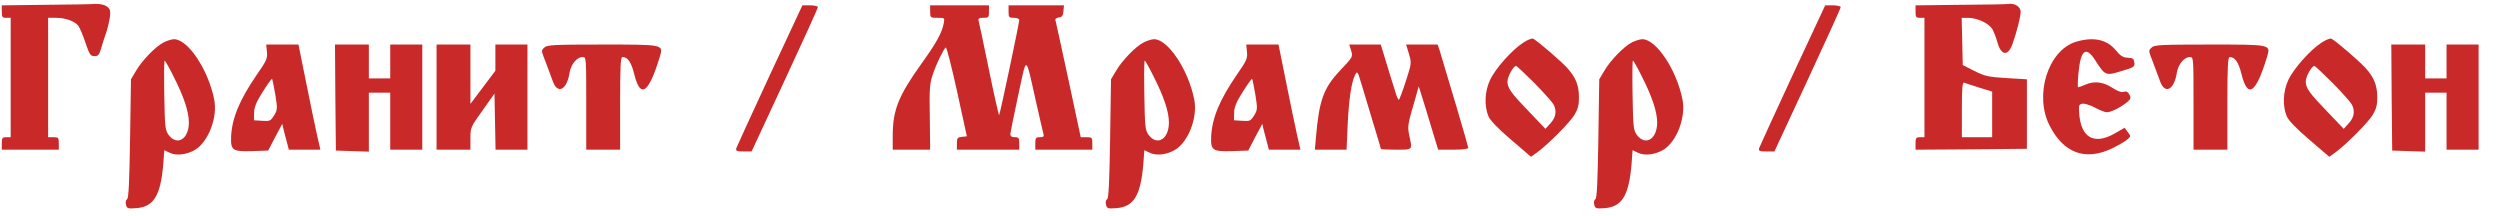
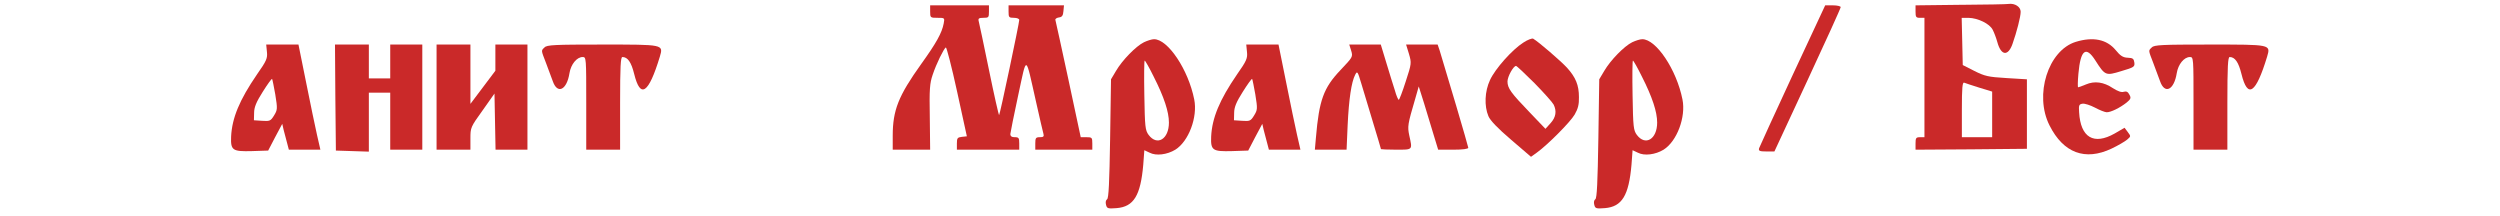
<svg xmlns="http://www.w3.org/2000/svg" class="granit-mramor-beton" height="121pt" preserveAspectRatio="xMidYMid meet" viewBox="0 0 1403 121" width="1403pt">
  <g fill="#ca2929" transform="matrix(.1 0 0 -.1 0 121)">
-     <path d="m253 1183-243-3v-35c0-31 3-35 25-35h25v-335-335h-25c-22 0-25-4-25-35v-35h160 160v35c0 32-2 35-30 35h-30v335 335h45c51 0 103-18 124-44 8-10 26-52 40-94 23-69 29-77 51-77 21 0 27 7 38 45 7 25 20 65 29 90 8 25 17 64 20 86 4 35 1 44-18 58-14 10-39 15-64 14-22-2-149-4-282-5z" />
    <path d="m11003 1183-253-3v-35c0-31 3-35 25-35h25v-335-335h-25c-22 0-25-4-25-35v-35l313 2 312 3v195 195l-115 7c-103 6-122 11-180 40l-65 33-3 133-3 132h38c53-1 119-33 136-67 8-15 20-47 26-69 21-77 60-81 85-11 24 68 46 153 46 181s-33 49-68 44c-9-2-131-4-269-5zm105-465 72-22v-128-128h-85-85v156c0 121 3 154 13 150 6-3 45-15 85-28z" />
-     <path d="m4320 788c-100-216-185-401-188-410-4-15 3-18 41-18h45l186 400c102 219 186 404 186 410 0 5-19 10-43 10h-44z" />
    <path d="m5220 1145c0-34 1-35 41-35 41 0 41 0 35-32-10-53-42-110-126-227-128-179-160-259-160-403v-78h105 105l-2 183c-3 157 0 190 16 237 21 63 62 146 74 154 4 2 33-109 63-247l55-252-28-3c-25-3-28-7-28-38v-34h175 175v35c0 31-3 35-25 35-17 0-25 5-25 18 1 9 20 107 44 217 50 230 39 234 101-40 20-88 38-168 41-177 4-14-1-18-20-18-23 0-26-4-26-35v-35h160 160v35c0 33-2 35-33 35h-32l-69 323c-38 177-71 327-73 334-3 6 6 13 19 15 18 2 24 10 26 36l3 32h-155-156v-35c0-32 2-35 30-35 17 0 30-5 30-12 0-18-108-530-113-534-2-2-28 112-57 254-29 141-55 265-58 275-3 13 2 17 27 17 29 0 31 2 31 35v35h-165-165z" />
    <path d="m10060 788c-100-216-185-401-188-410-4-15 3-18 41-18h45l186 400c102 219 186 404 186 410 0 5-19 10-43 10h-44z" />
    <path d="m8549 971c-63-40-158-147-187-210-30-64-33-146-9-203 10-24 52-68 127-132l112-96 32 23c59 42 188 171 213 214 19 33 25 57 24 98 0 67-18 111-67 165-34 37-159 145-190 163-6 3-31-6-55-22zm63-228c53-54 101-108 107-120 18-36 13-71-17-104l-29-32-89 93c-105 109-124 135-124 173 0 27 33 87 48 87 4 0 51-44 104-97z" />
-     <path d="m13029 971c-63-40-158-147-187-210-30-64-33-146-9-203 10-24 52-68 127-132l112-96 32 23c59 42 188 171 213 214 19 33 25 57 24 98 0 67-18 111-67 165-34 37-159 145-190 163-6 3-31-6-55-22zm63-228c53-54 101-108 107-120 18-36 13-71-17-104l-29-32-89 93c-105 109-124 135-124 173 0 27 33 87 48 87 4 0 51-44 104-97z" />
-     <path d="m920 973c-45-22-122-101-157-161l-28-47-5-333c-4-245-8-335-17-340-7-5-10-17-6-31 5-21 10-23 60-19 96 8 134 71 149 244l6 81 30-14c36-19 98-11 144 17 75 47 126 183 106 282-33 167-148 339-226 338-12 0-37-8-56-17zm54-192c59-116 86-199 86-259 0-93-66-133-114-69-19 26-21 44-24 223-2 107-1 194 2 194s26-40 50-89z" />
    <path d="m6420 973c-45-22-122-101-157-161l-28-47-5-333c-4-245-8-335-17-340-7-5-10-17-6-31 5-21 10-23 60-19 96 8 134 71 149 244l6 81 30-14c36-19 98-11 144 17 75 47 126 183 106 282-33 167-148 339-226 338-12 0-37-8-56-17zm54-192c59-116 86-199 86-259 0-93-66-133-114-69-19 26-21 44-24 223-2 107-1 194 2 194s26-40 50-89z" />
    <path d="m9160 973c-45-22-122-101-157-161l-28-47-5-333c-4-245-8-335-17-340-7-5-10-17-6-31 5-21 10-23 60-19 96 8 134 71 149 244l6 81 30-14c36-19 98-11 144 17 75 47 126 183 106 282-33 167-148 339-226 338-12 0-37-8-56-17zm54-192c59-116 86-199 86-259 0-93-66-133-114-69-19 26-21 44-24 223-2 107-1 194 2 194s26-40 50-89z" />
    <path d="m11649 975c-155-48-234-298-147-469 78-155 200-200 348-130 36 17 75 40 87 50 22 19 22 19 4 43l-18 24-55-32c-118-67-192-23-200 119-3 40 0 45 19 48 12 2 43-8 70-22 26-14 56-26 66-26 24 0 74 25 111 54 24 20 27 26 16 45-8 16-17 20-31 16-13-5-34 3-61 20-52 35-103 42-152 21-21-9-41-16-44-16-2 0-2 34 2 76 12 135 42 158 95 75 55-86 58-87 146-60 71 21 76 24 73 48-3 21-8 26-37 27-27 1-42 11-68 43-50 60-126 76-224 46z" />
    <path d="m1498 919c4-36-2-50-56-127-98-143-140-244-145-349-3-77 8-84 117-81l91 3 39 75 40 75 8-35c5-19 14-52 19-72l10-38h88 89l-19 83c-10 45-38 178-61 294l-43 213h-90-91zm47-240c13-80 12-86-7-117s-24-33-67-30l-46 3 1 41c0 32 12 61 48 118 27 43 50 75 53 73 2-3 10-43 18-88z" />
    <path d="m1882 663 3-298 93-3 92-3v166 165h60 60v-160-160h90 90v295 295h-90-90v-95-95h-60-60v95 95h-95-95z" />
    <path d="m2450 665v-295h95 95v63c0 61 1 64 68 157l67 95 3-158 3-157h89 90v295 295h-90-90v-73-74l-70-93-70-93v166 167h-95-95z" />
    <path d="m3056 944c-20-19-20-14 8-87 13-34 30-80 38-102 26-76 79-51 94 45 8 49 41 90 74 90 20 0 20-5 20-260v-260h95 95v260c0 208 3 260 13 260 30 0 50-30 66-95 35-142 81-110 144 97 20 69 24 68-324 68-266 0-310-2-323-16z" />
    <path d="m6998 919c4-36-2-50-56-127-98-143-140-244-145-349-3-77 8-84 117-81l91 3 39 75 40 75 8-35c5-19 14-52 19-72l10-38h88 89l-19 83c-10 45-38 178-61 294l-43 213h-90-91zm47-240c13-80 12-86-7-117s-24-33-67-30l-46 3 1 41c0 32 12 61 48 118 27 43 50 75 53 73 2-3 10-43 18-88z" />
    <path d="m7583 925c10-34 9-35-60-108-95-100-120-168-138-379l-6-68h89 89l6 138c7 146 21 241 42 282 12 23 14 21 35-50 12-41 42-140 66-219s44-146 44-148c0-1 38-3 85-3 95 0 92-3 74 79-11 52-9 63 33 206l20 70 30-95c16-52 40-132 54-178l25-82h85c52 0 84 4 84 11 0 8-124 427-161 547l-11 32h-88-89l16-52c15-52 15-54-18-155-18-57-36-103-39-103-4 0-14 24-22 53-9 28-31 98-48 155l-31 102h-88-89z" />
    <path d="m12076 944c-20-19-20-14 8-87 13-34 30-80 38-102 26-76 79-51 94 45 8 49 41 90 74 90 20 0 20-5 20-260v-260h95 95v260c0 208 3 260 13 260 30 0 50-30 66-95 35-142 81-110 144 97 20 69 24 68-324 68-266 0-310-2-323-16z" />
-     <path d="m13422 663 3-298 93-3 92-3v166 165h60 60v-160-160h90 90v295 295h-90-90v-95-95h-60-60v95 95h-95-95z" />
  </g>
</svg>